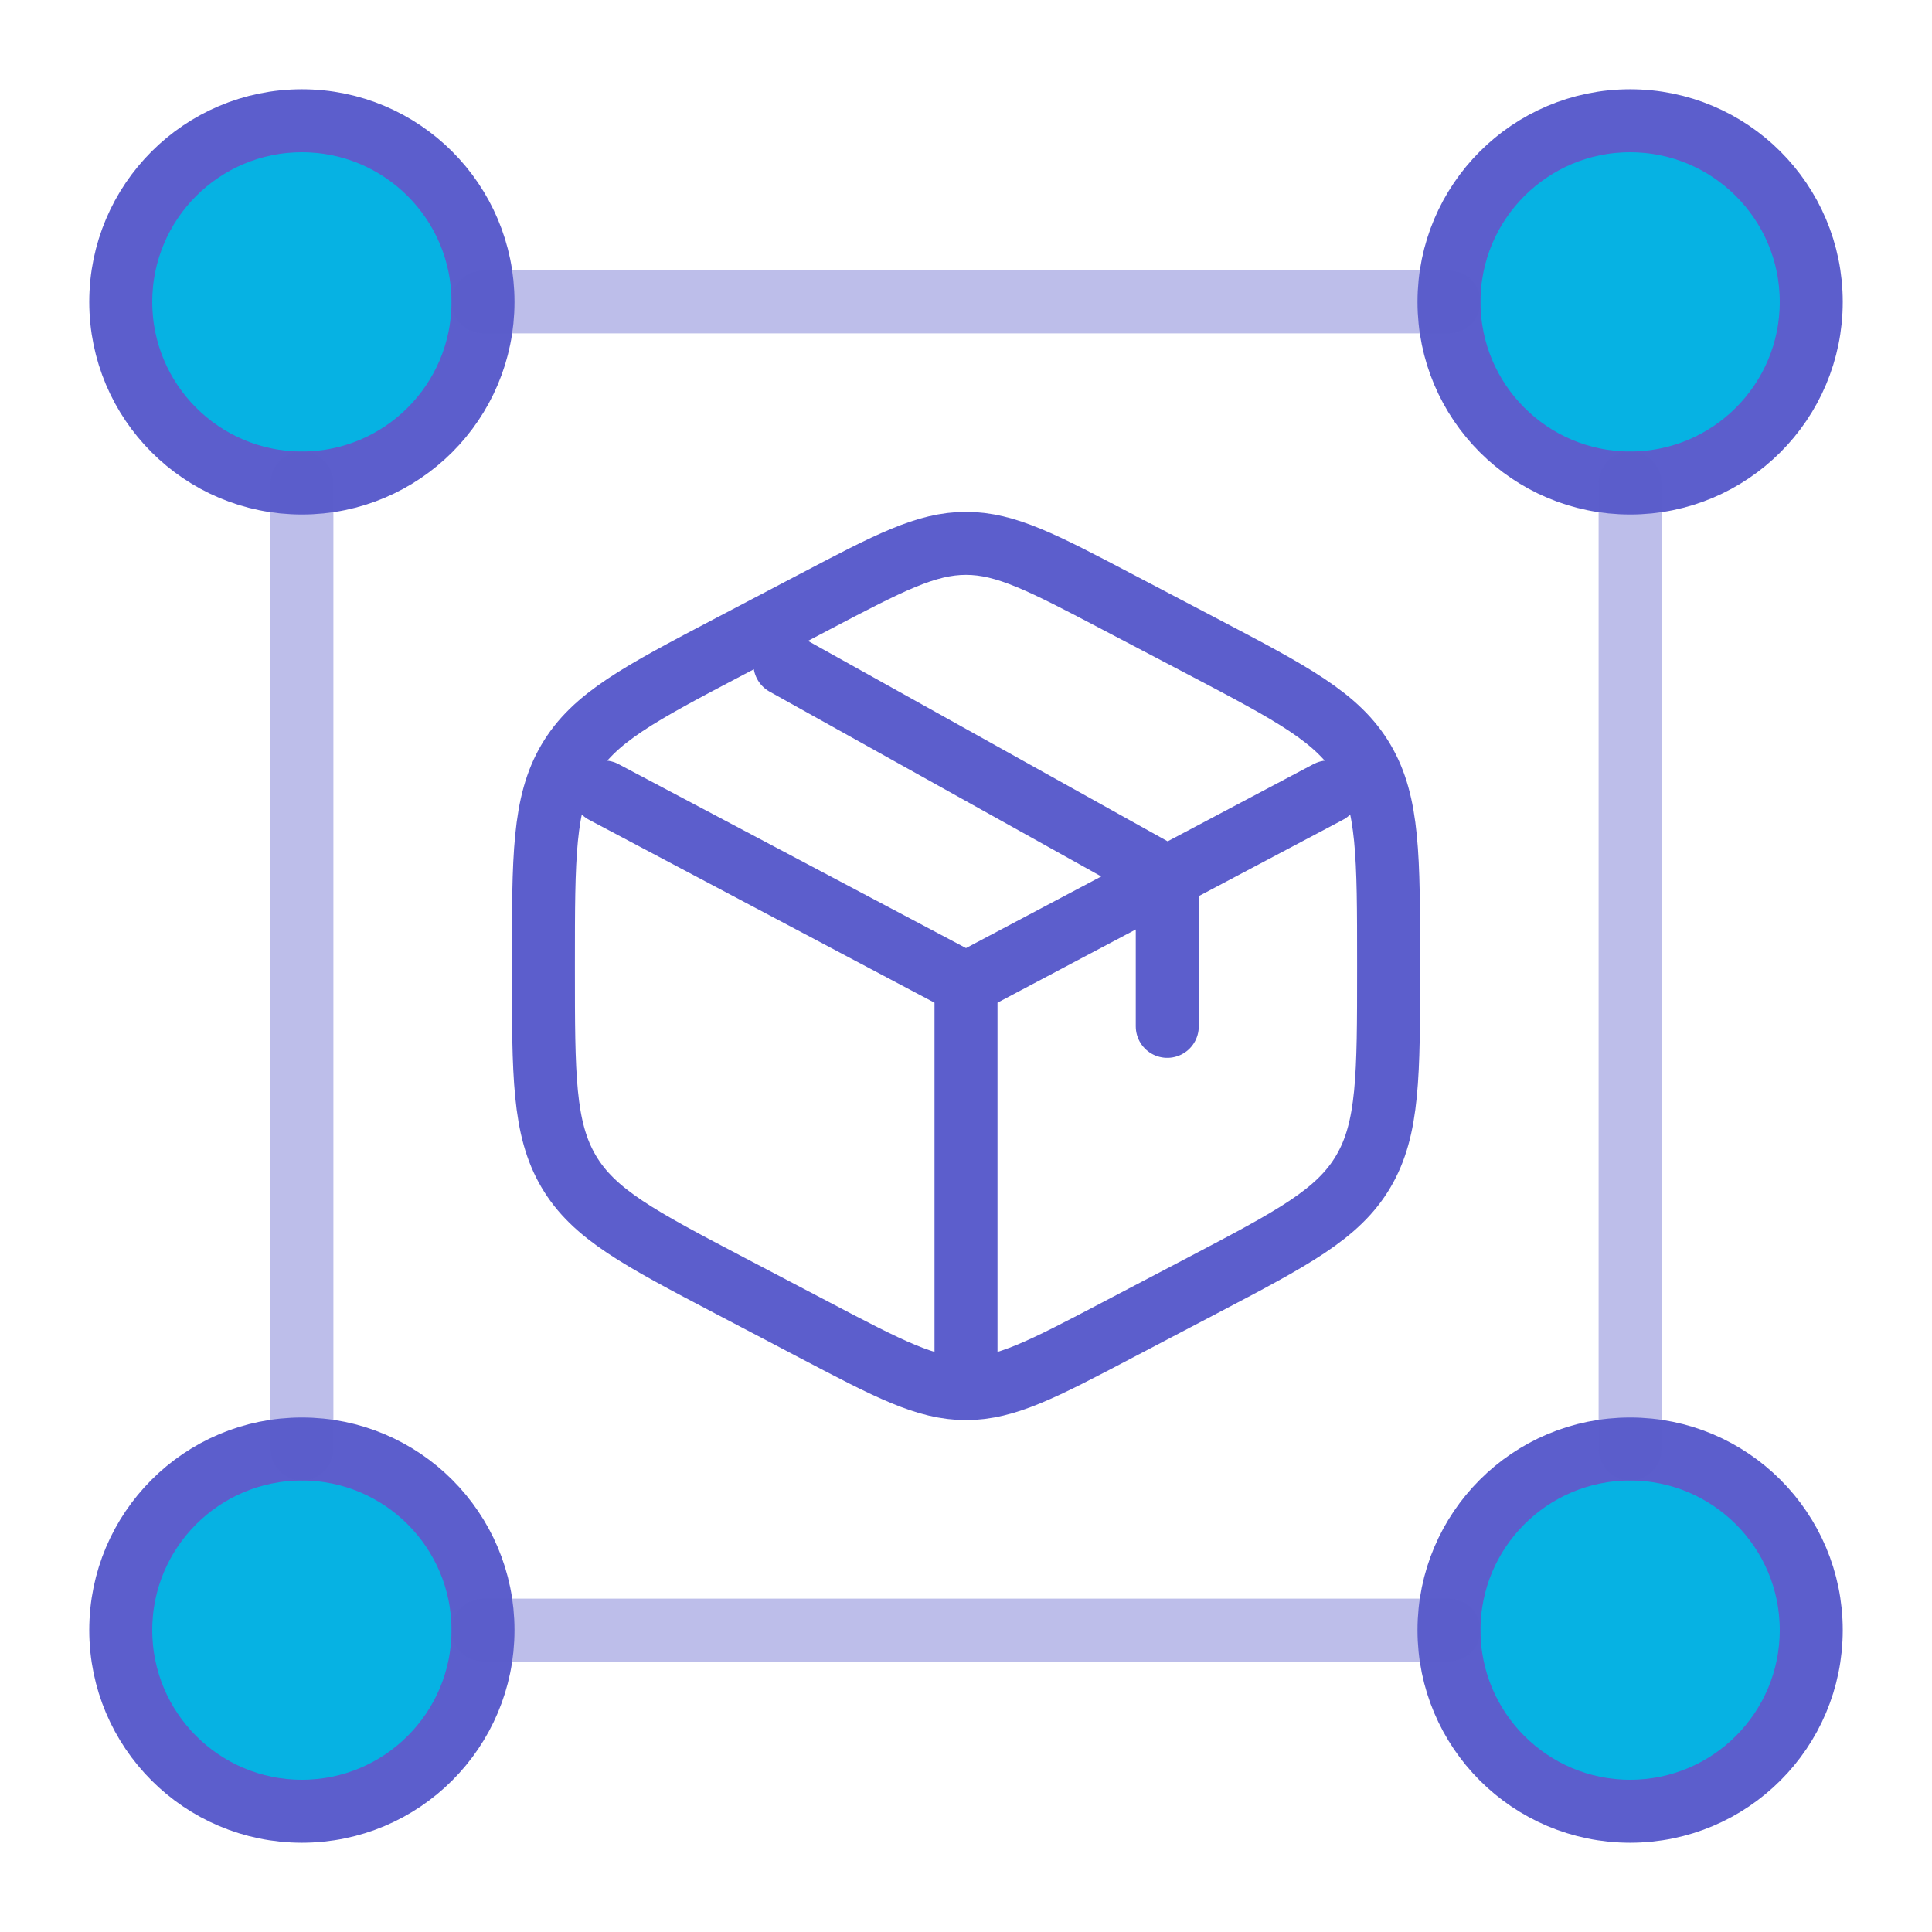
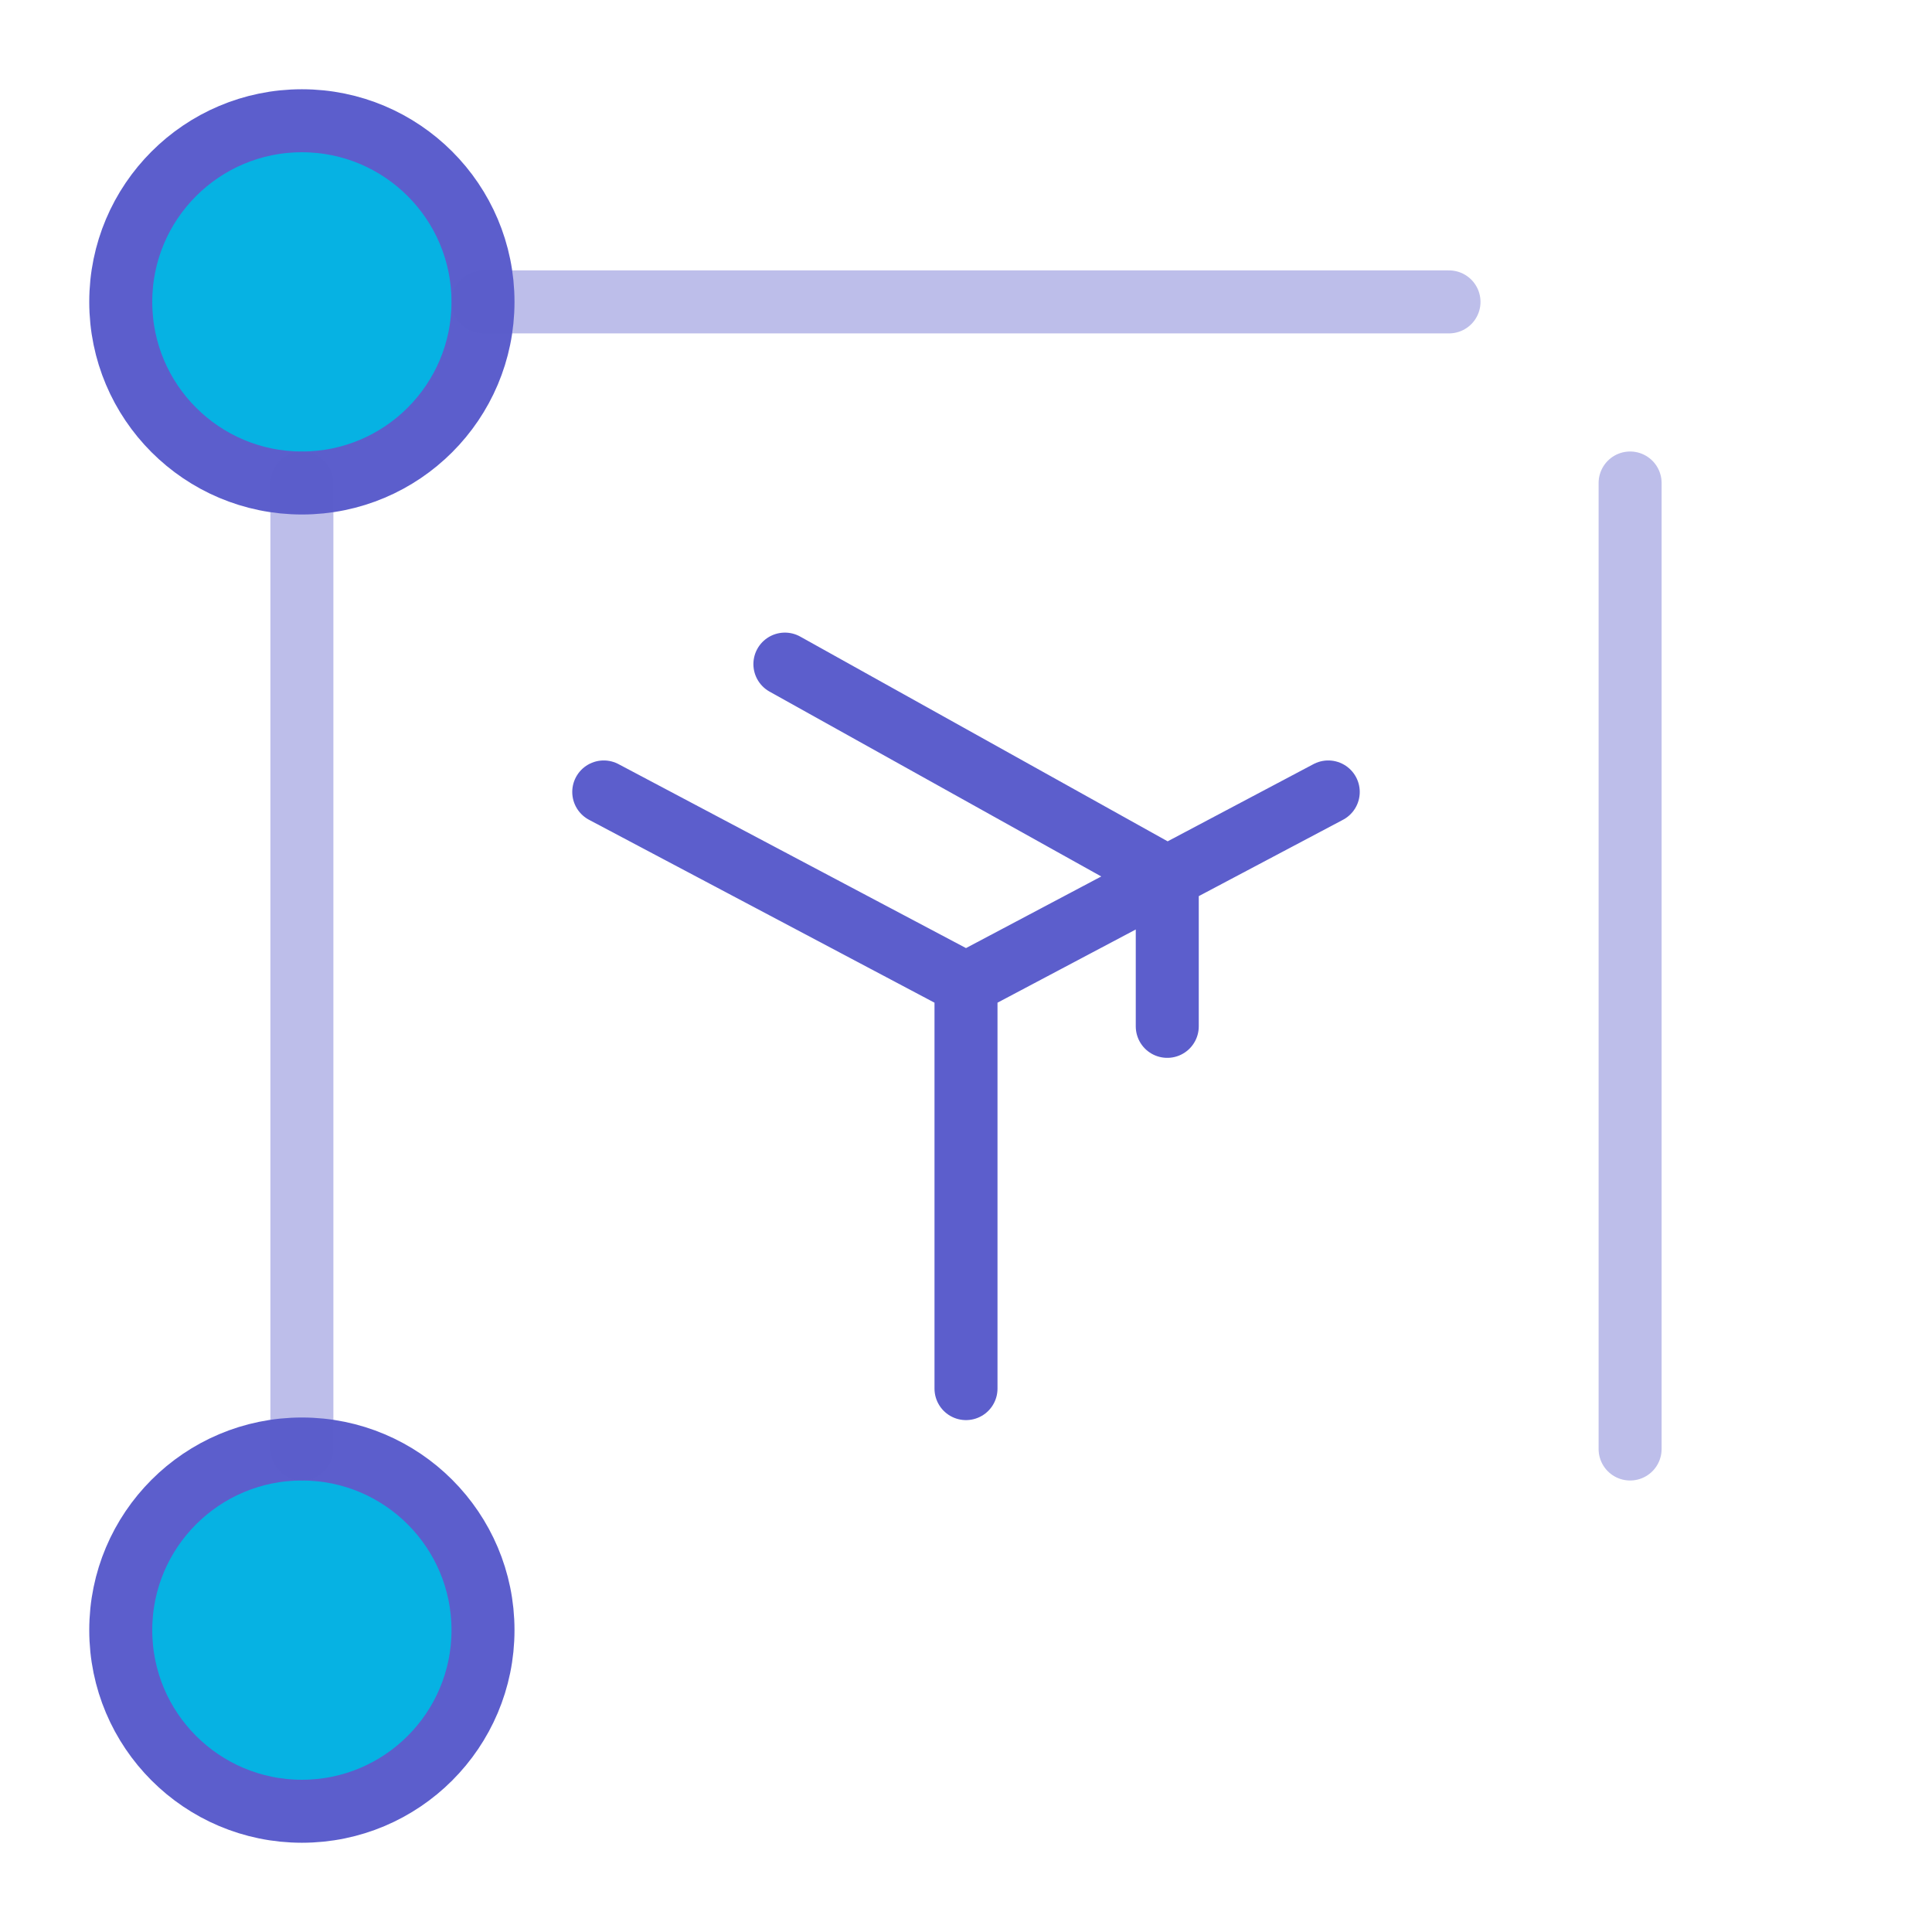
<svg xmlns="http://www.w3.org/2000/svg" width="46" height="46" viewBox="0 0 46 46" fill="none">
  <path d="M11.5 7.188C11.5 9.569 9.569 11.5 7.188 11.5C4.806 11.5 2.875 9.569 2.875 7.188C2.875 4.806 4.806 2.875 7.188 2.875C9.569 2.875 11.5 4.806 11.5 7.188Z" fill="#06B2E3" stroke="#5C5ECC" stroke-width="1.5" />
  <path d="M11.5 38.812C11.5 41.194 9.569 43.125 7.188 43.125C4.806 43.125 2.875 41.194 2.875 38.812C2.875 36.431 4.806 34.5 7.188 34.5C9.569 34.5 11.5 36.431 11.5 38.812Z" fill="#06B2E3" stroke="#5C5ECC" stroke-width="1.5" />
-   <path d="M43.125 7.188C43.125 9.569 41.194 11.5 38.812 11.5C36.431 11.5 34.5 9.569 34.5 7.188C34.5 4.806 36.431 2.875 38.812 2.875C41.194 2.875 43.125 4.806 43.125 7.188Z" fill="#06B2E3" stroke="#5C5ECC" stroke-width="1.5" />
-   <path d="M43.125 38.812C43.125 41.194 41.194 43.125 38.812 43.125C36.431 43.125 34.5 41.194 34.5 38.812C34.5 36.431 36.431 34.5 38.812 34.5C41.194 34.5 43.125 36.431 43.125 38.812Z" fill="#06B2E3" stroke="#5C5ECC" stroke-width="1.5" />
-   <path opacity="0.4" d="M11.5 38.812H34.5" stroke="#5C5ECC" stroke-width="1.5" stroke-miterlimit="10" stroke-linecap="round" stroke-linejoin="round" />
  <path opacity="0.4" d="M34.5 7.188H11.5" stroke="#5C5ECC" stroke-width="1.5" stroke-miterlimit="10" stroke-linecap="round" stroke-linejoin="round" />
  <path opacity="0.4" d="M38.812 34.5L38.812 11.5" stroke="#5C5ECC" stroke-width="1.5" stroke-miterlimit="10" stroke-linecap="round" stroke-linejoin="round" />
  <path opacity="0.4" d="M7.188 11.5L7.188 34.5" stroke="#5C5ECC" stroke-width="1.5" stroke-miterlimit="10" stroke-linecap="round" stroke-linejoin="round" />
-   <path d="M26.6 14.327L28.613 15.383C30.778 16.52 31.86 17.088 32.461 18.109C33.062 19.13 33.062 20.4 33.062 22.94V23.058C33.062 25.599 33.062 26.869 32.461 27.89C31.86 28.911 30.778 29.479 28.613 30.615L26.6 31.671C24.834 32.598 23.95 33.062 23 33.062C22.05 33.062 21.166 32.598 19.4 31.671L17.387 30.615C15.222 29.479 14.14 28.911 13.539 27.89C12.938 26.869 12.938 25.599 12.938 23.058V22.94C12.938 20.4 12.938 19.13 13.539 18.109C14.14 17.088 15.222 16.52 17.387 15.383L19.4 14.327C21.166 13.4 22.05 12.937 23 12.937C23.95 12.937 24.834 13.4 26.6 14.327Z" stroke="#5C5ECC" stroke-width="1.5" />
  <path d="M31.625 18.856L27.792 20.885M23 23.422L14.375 18.856M23 23.422V33.062M23 23.422C23 23.422 25.628 22.031 27.312 21.139C27.5 21.04 27.792 20.885 27.792 20.885M27.792 20.885V24.437M27.792 20.885L18.688 15.812" stroke="#5C5ECC" stroke-width="1.5" stroke-linecap="round" />
</svg>